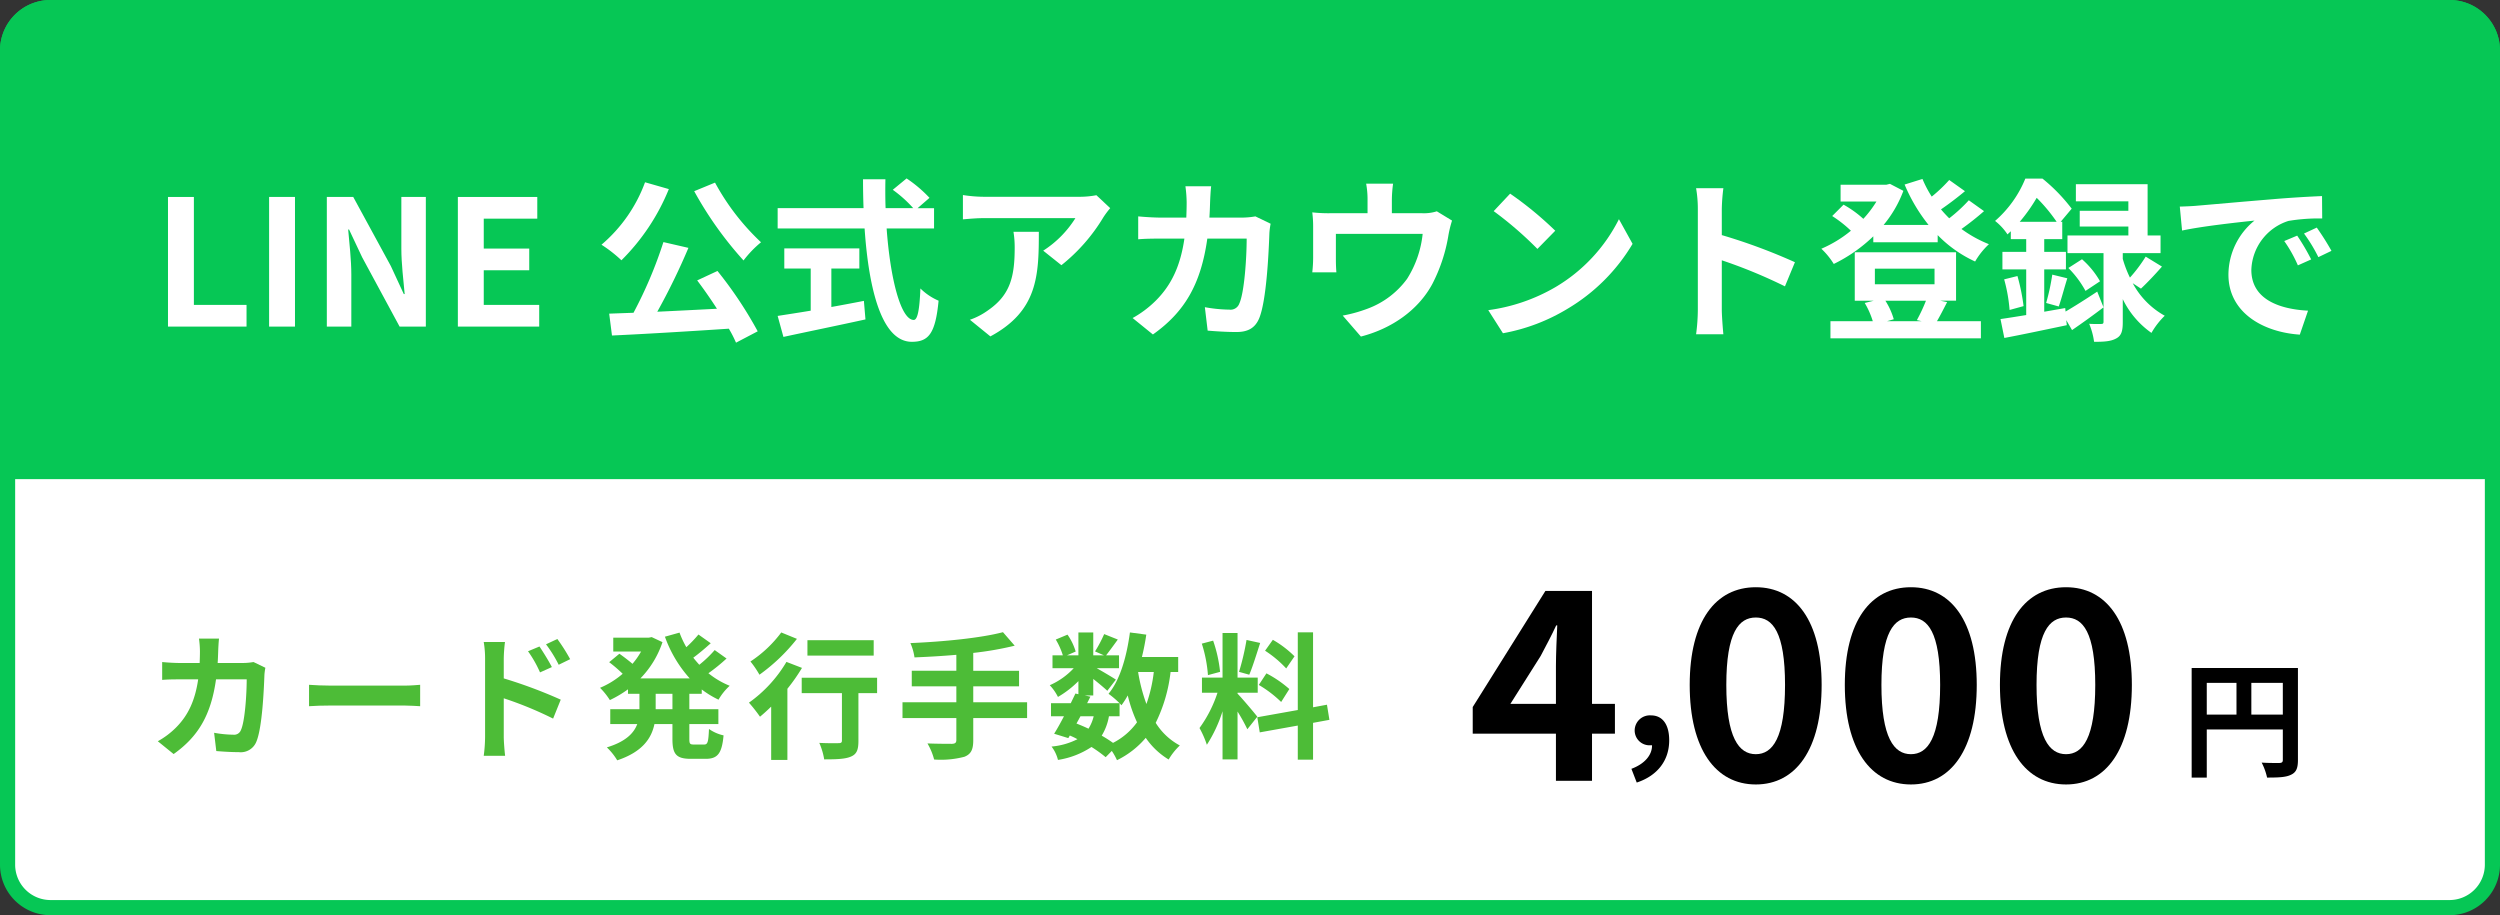
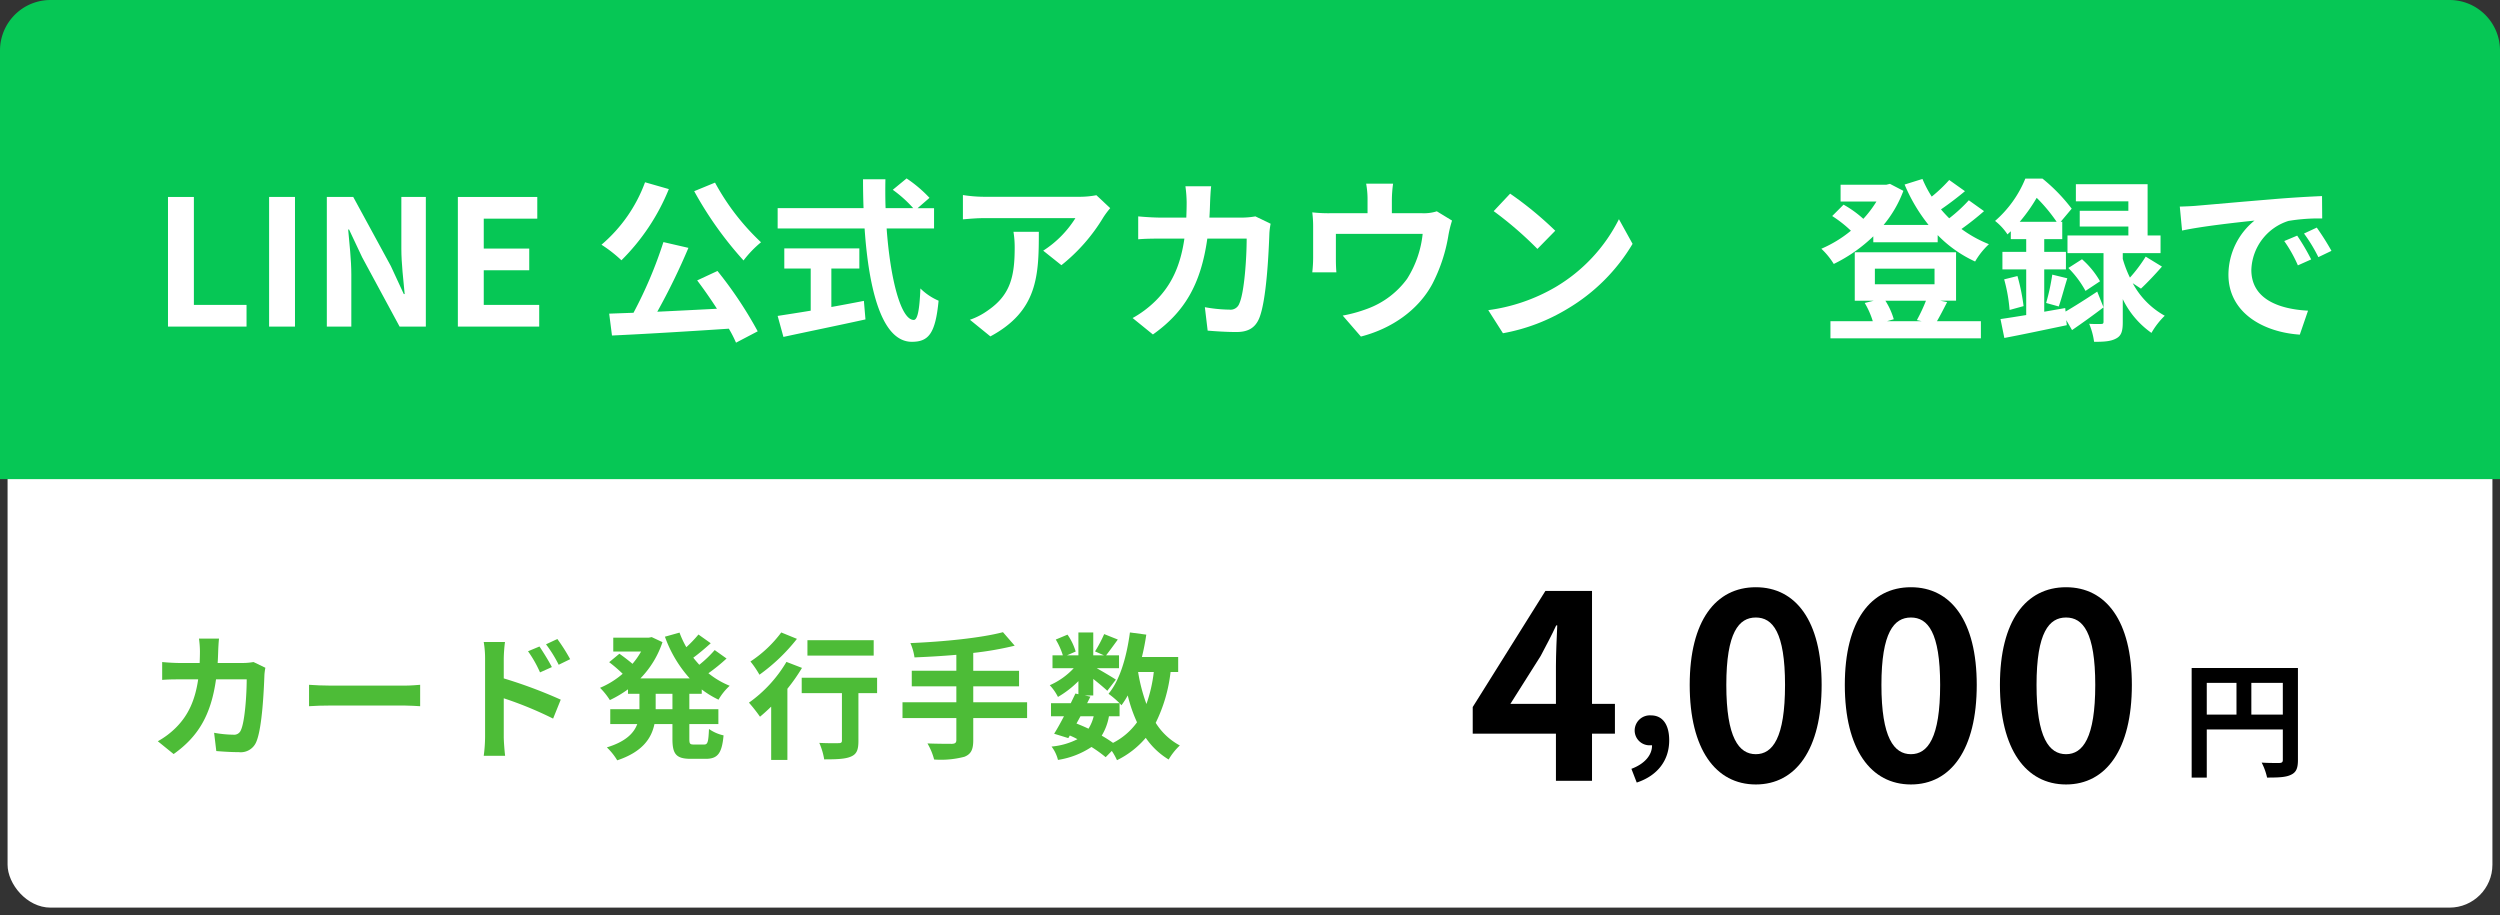
<svg xmlns="http://www.w3.org/2000/svg" width="495" height="181.21" viewBox="0 0 495 181.21">
  <rect x="0" y="0" width="495" height="181.21" fill="#333333" stroke="none" />
  <defs>
    <style>.cls-1{fill:#fff;}.cls-2{fill:#06c755;}.cls-3{fill:#4dbc37;}</style>
  </defs>
  <g id="レイヤー_2" data-name="レイヤー 2">
    <g id="contents">
      <rect class="cls-1" x="1.5" y="1.5" width="492" height="178.209" rx="8.5" />
-       <path class="cls-2" d="M485,3a7.008,7.008,0,0,1,7,7V171.21a7.008,7.008,0,0,1-7,7H10a7.008,7.008,0,0,1-7-7V10a7.008,7.008,0,0,1,7-7H485m0-3H10a10,10,0,0,0-10,10V171.21a10,10,0,0,0,10,10H485a10,10,0,0,0,10-10V10a10,10,0,0,0-10-10Z" />
      <path class="cls-2" d="M495,94.873V10A10,10,0,0,0,485,0H10A10,10,0,0,0,0,10V94.873Z" />
      <path class="cls-3" d="M43.205,128.843c-.027.837-.054,1.646-.108,2.429h5.075a12.554,12.554,0,0,0,2.024-.189l2.348,1.134a11.026,11.026,0,0,0-.189,1.431c-.108,2.915-.432,10.446-1.592,13.199a3.323,3.323,0,0,1-3.482,2.078c-1.539,0-3.158-.108-4.454-.216l-.432-3.617a22.345,22.345,0,0,0,3.779.378,1.436,1.436,0,0,0,1.539-.945c.783-1.701,1.134-7.099,1.134-10.014H42.773c-.999,7.126-3.563,11.364-8.395,14.792l-3.131-2.537a16.077,16.077,0,0,0,3.536-2.645c2.51-2.483,3.86-5.506,4.454-9.609H35.674c-.917,0-2.402,0-3.563.108v-3.536c1.134.108,2.538.189,3.563.189h3.86c.027-.756.054-1.539.054-2.348a19.985,19.985,0,0,0-.189-2.483h3.968C43.286,127.061,43.232,128.195,43.205,128.843Z" />
      <path class="cls-3" d="M65.537,135.753H80.032c1.269,0,2.457-.108,3.158-.162v4.238c-.648-.027-2.024-.135-3.158-.135H65.537c-1.539,0-3.347.054-4.346.135v-4.238C62.162,135.672,64.133,135.753,65.537,135.753Z" />
      <path class="cls-3" d="M96.046,130.381a19.046,19.046,0,0,0-.27-3.266h4.211a29.367,29.367,0,0,0-.243,3.266v3.941a93.93,93.93,0,0,1,11.283,4.211l-1.512,3.752a72.307,72.307,0,0,0-9.771-4.022v7.639c0,.756.135,2.646.27,3.752H95.776a29.293,29.293,0,0,0,.27-3.752Zm13.226,1.7-2.348,1.053a23.104,23.104,0,0,0-2.375-4.184l2.268-.945C107.572,129.14,108.652,130.867,109.272,132.082Zm3.617-1.565-2.268,1.107a25.244,25.244,0,0,0-2.51-4.049l2.241-1.053A35.721,35.721,0,0,1,112.89,130.516Z" />
      <path class="cls-3" d="M136.49,137.373v3.05h5.749v2.942h-5.749v2.915c0,.972.108,1.134.864,1.134h2.078c.702,0,.837-.54.945-3.077a7.996,7.996,0,0,0,2.888,1.269c-.324,3.563-1.161,4.643-3.536,4.643H136.786c-2.916,0-3.644-.945-3.644-3.941v-2.942h-3.563c-.594,2.834-2.375,5.506-7.369,7.18a12.232,12.232,0,0,0-2.052-2.564c3.725-1.134,5.345-2.807,6.02-4.616h-5.345v-2.942h5.777v-3.05h-2.268v-.891a22.086,22.086,0,0,1-3.59,2.133,13.95,13.95,0,0,0-1.944-2.429,16.695,16.695,0,0,0,4.481-2.78,28.792,28.792,0,0,0-2.672-2.294l2.024-1.674c.81.567,1.835,1.35,2.591,1.998a15.094,15.094,0,0,0,1.701-2.429h-5.506v-2.753h7.045l.567-.108,2.132.999a18.777,18.777,0,0,1-4.373,7.18h9.771a24.699,24.699,0,0,1-4.913-8.26l2.888-.81a18.777,18.777,0,0,0,1.35,2.888,25.42,25.42,0,0,0,2.402-2.51l2.43,1.728c-1.107.999-2.349,2.052-3.455,2.861.378.486.783.945,1.188,1.404a22.662,22.662,0,0,0,3.05-2.915l2.348,1.674a36.112,36.112,0,0,1-3.59,2.915,16.481,16.481,0,0,0,4.211,2.483,11.539,11.539,0,0,0-2.213,2.753,18.813,18.813,0,0,1-3.32-2.024v.864Zm-3.347,0h-3.32v3.05h3.32Z" />
      <path class="cls-3" d="M158.793,132.244a35.72,35.72,0,0,1-2.888,4.13v14.09h-3.212V139.91c-.756.729-1.485,1.404-2.213,1.997a31.642,31.642,0,0,0-2.187-2.78,26.295,26.295,0,0,0,7.423-8.071Zm-.999-5.75a36.241,36.241,0,0,1-7.423,7.099,18.648,18.648,0,0,0-1.782-2.618,24.019,24.019,0,0,0,6.101-5.749Zm15.872,10.743h-3.698V146.712c0,1.728-.324,2.618-1.512,3.104-1.134.486-2.861.54-5.264.54a13.632,13.632,0,0,0-.972-3.266c1.539.081,3.32.081,3.806.054.486,0,.675-.108.675-.513v-9.394h-7.963v-3.05h14.927Zm-.675-7.423H159.873v-3.05h13.118Z" />
      <path class="cls-3" d="M203.366,142.177H192.704v4.4c0,1.916-.486,2.753-1.754,3.266a18.362,18.362,0,0,1-5.992.54,12.461,12.461,0,0,0-1.323-3.185c1.998.081,4.265.081,4.858.081.621-.027.864-.216.864-.756v-4.346H178.695v-3.131h10.662V135.888h-8.827v-3.077h8.827v-3.158c-2.807.243-5.641.405-8.287.513a10.759,10.759,0,0,0-.81-2.834c6.505-.27,13.901-.999,18.328-2.159l2.321,2.672a63.583,63.583,0,0,1-8.206,1.431v3.536h9.07V135.888H192.704v3.158h10.662Z" />
      <path class="cls-3" d="M231.771,133.054a30.377,30.377,0,0,1-2.942,10.068,12.672,12.672,0,0,0,4.778,4.481,12.383,12.383,0,0,0-2.213,2.78,14.647,14.647,0,0,1-4.535-4.292,17.535,17.535,0,0,1-5.696,4.427,12.208,12.208,0,0,0-1.025-1.836l-1.215,1.242a25.631,25.631,0,0,0-2.807-2.024,16.559,16.559,0,0,1-6.64,2.564,7.087,7.087,0,0,0-1.269-2.645,14.185,14.185,0,0,0,5.129-1.458,15.532,15.532,0,0,0-1.512-.729l-.297.513-2.807-.864c.594-.945,1.269-2.159,1.943-3.455H208.098v-2.591h3.914c.324-.675.648-1.323.918-1.916l.594.135v-2.591a19.458,19.458,0,0,1-4.049,3.131,9.719,9.719,0,0,0-1.62-2.322,14.337,14.337,0,0,0,4.75-3.374H208.395v-2.537h2.052a14.389,14.389,0,0,0-1.404-3.131l2.321-.972a11.489,11.489,0,0,1,1.62,3.347l-1.728.756h2.268V125.226h2.942v4.535h2.133l-1.782-.783a26.075,26.075,0,0,0,1.809-3.428l2.699,1.08c-.837,1.161-1.673,2.294-2.321,3.131h2.564v2.537H217.141c1.296.729,3.212,1.863,3.806,2.267l-1.701,2.213c-.594-.567-1.728-1.511-2.78-2.348v3.266h-1.728l1.161.243-.648,1.295h6.424a18.753,18.753,0,0,0-2.187-1.862c2.294-2.753,3.59-7.342,4.238-12.147l3.239.432c-.216,1.511-.513,2.996-.864,4.427h7.18v2.969Zm-18.625,10.203c.81.324,1.592.648,2.375,1.026a8.206,8.206,0,0,0,1.025-2.457h-2.618Zm6.424-1.431a10.908,10.908,0,0,1-1.431,3.833,25.106,25.106,0,0,1,2.24,1.431,13.262,13.262,0,0,0,4.751-4.076,28.566,28.566,0,0,1-1.835-5.318,17.146,17.146,0,0,1-1.242,1.944c-.108-.108-.216-.243-.378-.405v2.591Zm5.776-8.772A34.088,34.088,0,0,0,226.993,139.397a28.881,28.881,0,0,0,1.458-6.343Z" />
-       <path class="cls-3" d="M246.975,144.391a36.048,36.048,0,0,0-1.943-3.509V150.356h-2.969V140.828a27.706,27.706,0,0,1-3.104,6.64,19.044,19.044,0,0,0-1.458-3.32,24.98,24.98,0,0,0,3.563-6.991h-3.077v-2.996h4.076v-8.827h2.969v8.827h3.995v2.996H245.032v.189c.783.783,3.347,3.806,3.914,4.562Zm-7.801-10.716a26.714,26.714,0,0,0-1.215-6.235l2.24-.594a27.065,27.065,0,0,1,1.377,6.181Zm10.338-6.37c-.702,2.159-1.484,4.724-2.159,6.289l-2.024-.567a50.251,50.251,0,0,0,1.484-6.316Zm10.473,15.818V150.41h-3.023v-6.748l-7.531,1.35-.486-2.996,8.017-1.43v-15.386h3.023v14.846l2.753-.513.486,2.996Zm-9.231-9.799a22.557,22.557,0,0,1,4.535,3.104L253.67,138.992a22.853,22.853,0,0,0-4.427-3.374Zm3.914-.972a21.716,21.716,0,0,0-4.184-3.509l1.539-2.159a20.294,20.294,0,0,1,4.292,3.266Z" />
      <path d="M308.075,145.26H291.599v-5.266l14.391-22.993h9.229v22.368h4.536v5.892h-4.536v9.333h-7.143Zm0-5.892v-7.508c0-2.242.157-5.788.261-8.03h-.208c-.938,2.033-1.981,3.963-3.076,6.048l-5.996,9.489Z" />
      <path d="M323.019,152.225c2.653-.987,4.115-2.755,4.082-4.66h-.306a2.937,2.937,0,0,1-3.129-2.959,3.008,3.008,0,0,1,3.231-2.959c2.312,0,3.605,1.837,3.605,4.932,0,3.979-2.312,7.006-6.428,8.367Z" />
      <path d="M334.562,135.615c0-12.722,5.162-19.344,13.087-19.344,7.925,0,13.035,6.674,13.035,19.344,0,12.774-5.11,19.709-13.035,19.709C339.724,155.323,334.562,148.389,334.562,135.615Zm18.875,0c0-10.428-2.451-13.348-5.788-13.348s-5.839,2.92-5.839,13.348c0,10.48,2.502,13.713,5.839,13.713S353.437,146.095,353.437,135.615Z" />
      <path d="M365.274,135.615c0-12.722,5.162-19.344,13.087-19.344,7.925,0,13.035,6.674,13.035,19.344,0,12.774-5.11,19.709-13.035,19.709C370.436,155.323,365.274,148.389,365.274,135.615Zm18.875,0c0-10.428-2.451-13.348-5.788-13.348s-5.839,2.92-5.839,13.348c0,10.48,2.502,13.713,5.839,13.713S384.149,146.095,384.149,135.615Z" />
      <path d="M395.986,135.615c0-12.722,5.162-19.344,13.087-19.344,7.925,0,13.035,6.674,13.035,19.344,0,12.774-5.11,19.709-13.035,19.709C401.148,155.323,395.986,148.389,395.986,135.615Zm18.875,0c0-10.428-2.451-13.348-5.788-13.348s-5.839,2.92-5.839,13.348c0,10.48,2.502,13.713,5.839,13.713S414.861,146.095,414.861,135.615Z" />
      <path d="M454.991,150.495c0,1.621-.349,2.444-1.396,2.917-.997.499-2.493.549-4.712.549a12.134,12.134,0,0,0-1.072-2.967c1.421.1,3.042.075,3.541.075.474-.025.648-.175.648-.598v-6.034H436.94v9.524h-2.992V132.27h21.043Zm-18.051-9.001h5.884v-6.283h-5.884Zm15.059,0v-6.283H445.766v6.283Z" />
      <path class="cls-1" d="M33.262,38.999h5.126V60.37H48.814v4.295H33.262Z" />
      <path class="cls-1" d="M53.282,38.999h5.126V64.665H53.282Z" />
      <path class="cls-1" d="M64.712,38.999h5.23l7.447,13.682,2.563,5.542h.173c-.242-2.667-.658-6.062-.658-8.971V38.999h4.849V64.665h-5.196L71.709,50.949l-2.598-5.508h-.173c.242,2.771.624,5.992.624,8.937V64.665H64.712Z" />
      <path class="cls-1" d="M90.656,38.999h15.726v4.295H95.783v5.923h9.006v4.295H95.783v6.858h10.98v4.295H90.656Z" />
      <path class="cls-1" d="M132.43,37.44a42.165,42.165,0,0,1-9.387,14.097,26.799,26.799,0,0,0-3.949-3.083,29.612,29.612,0,0,0,8.625-12.365ZM142.059,53.65a79.449,79.449,0,0,1,7.966,11.95l-4.295,2.251a23.549,23.549,0,0,0-1.42-2.771c-8.313.554-17.042,1.074-23.138,1.351l-.554-4.33,4.815-.173a84.721,84.721,0,0,0,5.923-13.994l4.953,1.143A129.948,129.948,0,0,1,130.143,61.721c3.741-.173,7.793-.381,11.812-.589-1.247-1.94-2.632-3.914-3.914-5.611Zm-.485-17.492a46.554,46.554,0,0,0,9.109,11.811,21.331,21.331,0,0,0-3.464,3.602A72.016,72.016,0,0,1,137.452,37.856Z" />
      <path class="cls-1" d="M175.554,45.233c.727,10.114,2.84,18.115,5.369,18.115.728,0,1.143-1.836,1.316-6.235a11.579,11.579,0,0,0,3.602,2.425c-.624,6.547-2.009,8.14-5.299,8.14-5.923,0-8.521-10.253-9.352-22.445H153.975V41.216h17.007c-.069-1.871-.104-3.81-.104-5.715h4.434c-.035,1.905-.035,3.845.035,5.715h5.473a24.517,24.517,0,0,0-4.052-3.637l2.736-2.251a25.863,25.863,0,0,1,4.537,3.845l-2.355,2.044h3.256v4.018Zm-10.946,15.552c2.113-.381,4.33-.797,6.443-1.212l.312,3.672c-5.68,1.247-11.777,2.494-16.245,3.464l-1.143-4.157c1.766-.277,4.052-.624,6.546-1.039V53.166h-5.23V49.182h14.859v3.983h-5.542Z" />
      <path class="cls-1" d="M218.471,43.017a35.276,35.276,0,0,1-8.313,9.491l-3.603-2.875A20.605,20.605,0,0,0,212.929,43.19H194.882c-1.455,0-2.598.104-4.226.242v-4.815a27.468,27.468,0,0,0,4.226.346h18.67a17.866,17.866,0,0,0,3.533-.312l2.736,2.563A17.421,17.421,0,0,0,218.471,43.017ZM196.095,66.605l-4.053-3.291a13.697,13.697,0,0,0,3.637-1.905c4.399-3.048,5.23-6.72,5.23-12.4a19.182,19.182,0,0,0-.242-3.117h5.022C205.689,54.482,205.516,61.548,196.095,66.605Z" />
      <path class="cls-1" d="M239.6,39.969c-.035,1.074-.069,2.113-.139,3.117h6.512a16.116,16.116,0,0,0,2.598-.242l3.014,1.455a14.146,14.146,0,0,0-.243,1.836c-.139,3.741-.554,13.405-2.043,16.938-.762,1.766-2.079,2.667-4.468,2.667-1.975,0-4.053-.138-5.715-.277l-.554-4.641a28.666,28.666,0,0,0,4.849.485,1.843,1.843,0,0,0,1.975-1.212c1.004-2.182,1.455-9.11,1.455-12.85h-7.793c-1.282,9.144-4.572,14.582-10.772,18.981l-4.018-3.256a20.649,20.649,0,0,0,4.538-3.395c3.221-3.187,4.953-7.066,5.715-12.331H229.936c-1.178,0-3.083,0-4.572.138V42.844c1.455.138,3.256.242,4.572.242h4.953c.035-.97.069-1.974.069-3.013a25.615,25.615,0,0,0-.243-3.187H239.808C239.704,37.682,239.635,39.137,239.6,39.969Z" />
      <path class="cls-1" d="M275.589,39.553V42.22h6.027a8.423,8.423,0,0,0,2.875-.381l3.013,1.836a23.191,23.191,0,0,0-.693,2.771,32.255,32.255,0,0,1-3.221,9.802c-2.771,5.126-7.966,8.798-14.132,10.391L265.856,62.483a28.205,28.205,0,0,0,4.884-1.351,16.954,16.954,0,0,0,7.863-5.923,20.568,20.568,0,0,0,3.083-8.902H264.505v5.057c0,.797.035,1.87.104,2.563H259.829a26.251,26.251,0,0,0,.173-2.91V45.026a22.097,22.097,0,0,0-.173-2.979,28.762,28.762,0,0,0,3.533.173h7.412v-2.667a17.135,17.135,0,0,0-.277-3.187h5.334A25.231,25.231,0,0,0,275.589,39.553Z" />
      <path class="cls-1" d="M307.941,56.872a32.615,32.615,0,0,0,12.608-13.474l2.702,4.884a36.831,36.831,0,0,1-12.816,12.816,37.509,37.509,0,0,1-12.85,4.884l-2.91-4.572A35.703,35.703,0,0,0,307.941,56.872Zm0-11.188-3.533,3.603a72.031,72.031,0,0,0-8.659-7.482l3.256-3.464A69.969,69.969,0,0,1,307.941,45.684Z" />
-       <path class="cls-1" d="M336.171,41.423a24.02,24.02,0,0,0-.346-4.157h5.403a37.629,37.629,0,0,0-.312,4.157v5.126a113.176,113.176,0,0,1,14.479,5.369l-1.975,4.78a100.068,100.068,0,0,0-12.504-5.161v9.802c0,1.004.173,3.429.312,4.849h-5.403a38.005,38.005,0,0,0,.346-4.849Z" />
      <path class="cls-1" d="M392.839,41.804a54.071,54.071,0,0,1-4.468,3.533,24.491,24.491,0,0,0,5.438,3.013,14.729,14.729,0,0,0-2.736,3.429,24.62,24.62,0,0,1-7.413-5.23v1.42H370.913V46.792a30.452,30.452,0,0,1-7.828,5.473,14.638,14.638,0,0,0-2.459-3.013,24.128,24.128,0,0,0,5.854-3.568,24.122,24.122,0,0,0-3.706-2.909l2.251-2.251a20.908,20.908,0,0,1,3.914,2.806,21.81,21.81,0,0,0,2.598-3.429H364.436V36.574h9.075l.692-.173,2.667,1.385a23.303,23.303,0,0,1-3.914,6.754h8.902a33.466,33.466,0,0,1-4.745-8.001l3.533-1.108a22.47,22.47,0,0,0,1.835,3.498,28.963,28.963,0,0,0,3.464-3.291l3.117,2.217c-1.489,1.247-3.221,2.563-4.745,3.602.52.624,1.074,1.212,1.628,1.766a30.375,30.375,0,0,0,3.879-3.568ZM385.531,59.816c-.728,1.42-1.42,2.771-2.009,3.775h8.694v3.395H362.428V63.591h8.382a16.559,16.559,0,0,0-1.593-3.602l1.801-.45h-3.775V49.944h20.055v9.594h-3.118Zm-14.305-3.533h11.811V53.2h-11.811Zm2.078,3.256a14.121,14.121,0,0,1,1.663,3.672l-1.316.381h6.824l-.935-.208a32.972,32.972,0,0,0,1.801-3.845Z" />
      <path class="cls-1" d="M408.981,61.686c1.732-1.005,4.018-2.459,6.27-3.949l1.247,3.117c-2.043,1.559-4.26,3.152-6.234,4.503l-1.143-1.974.104,1.004c-4.295.901-8.867,1.87-12.366,2.529l-.762-3.741c1.455-.208,3.187-.485,5.092-.797V53.339h-4.71V49.875h4.71V47.346h-3.048v-1.559c-.208.208-.451.416-.658.624a11.273,11.273,0,0,0-2.459-2.667,22.135,22.135,0,0,0,5.992-8.382h3.395a34.419,34.419,0,0,1,5.785,5.958l-2.182,2.598h.312v3.429h-3.567v2.529h4.295v3.464h-4.295V61.721l4.156-.728Zm-9.525-7.032a39.579,39.579,0,0,1,1.212,5.958l-2.771.762a31.528,31.528,0,0,0-1.074-6.062Zm7.759-10.738a32.176,32.176,0,0,0-3.949-4.745,32.691,32.691,0,0,1-3.36,4.745Zm-2.078,16.072a42.523,42.523,0,0,0,1.212-5.611l2.979.727c-.623,1.94-1.178,4.157-1.697,5.577ZM422.282,56.075a15.969,15.969,0,0,0,6.339,6.443,15.286,15.286,0,0,0-2.633,3.395,17.44,17.44,0,0,1-5.68-6.685v4.537c0,1.732-.243,2.702-1.316,3.256-1.074.589-2.425.658-4.364.658a14.072,14.072,0,0,0-.97-3.568c.97.069,2.009.035,2.355.035.381,0,.485-.104.485-.45V50.117h-7.135V46.619h12.054V44.853H411.786V41.735h9.629V39.865h-10.392V36.47H425.226V46.619h2.563v3.498H420.308v1.143a22.436,22.436,0,0,0,1.42,3.706,28.902,28.902,0,0,0,3.117-4.156l3.222,1.974c-1.386,1.593-2.944,3.221-4.157,4.364Zm-10.045-4.745a16.917,16.917,0,0,1,3.568,4.364l-2.875,1.905a19.798,19.798,0,0,0-3.395-4.538Z" />
      <path class="cls-1" d="M434.995,40.731c2.909-.242,8.625-.762,14.963-1.282,3.567-.312,7.343-.52,9.803-.624l.034,4.434a35.977,35.977,0,0,0-6.685.485,10.525,10.525,0,0,0-7.343,9.698c0,5.715,5.334,7.759,11.223,8.071l-1.628,4.745c-7.274-.485-14.132-4.364-14.132-11.881A13.857,13.857,0,0,1,446.39,43.675c-3.256.346-10.322,1.108-14.34,1.974L431.6,40.904C432.985,40.869,434.336,40.8,434.995,40.731Zm22.619,10.634-2.633,1.178a26.75,26.75,0,0,0-2.702-4.815l2.563-1.074A43.035,43.035,0,0,1,457.613,51.364Zm4.018-1.697-2.598,1.247a30.499,30.499,0,0,0-2.841-4.676l2.529-1.177A51.986,51.986,0,0,1,461.631,49.667Z" />
    </g>
  </g>
</svg>